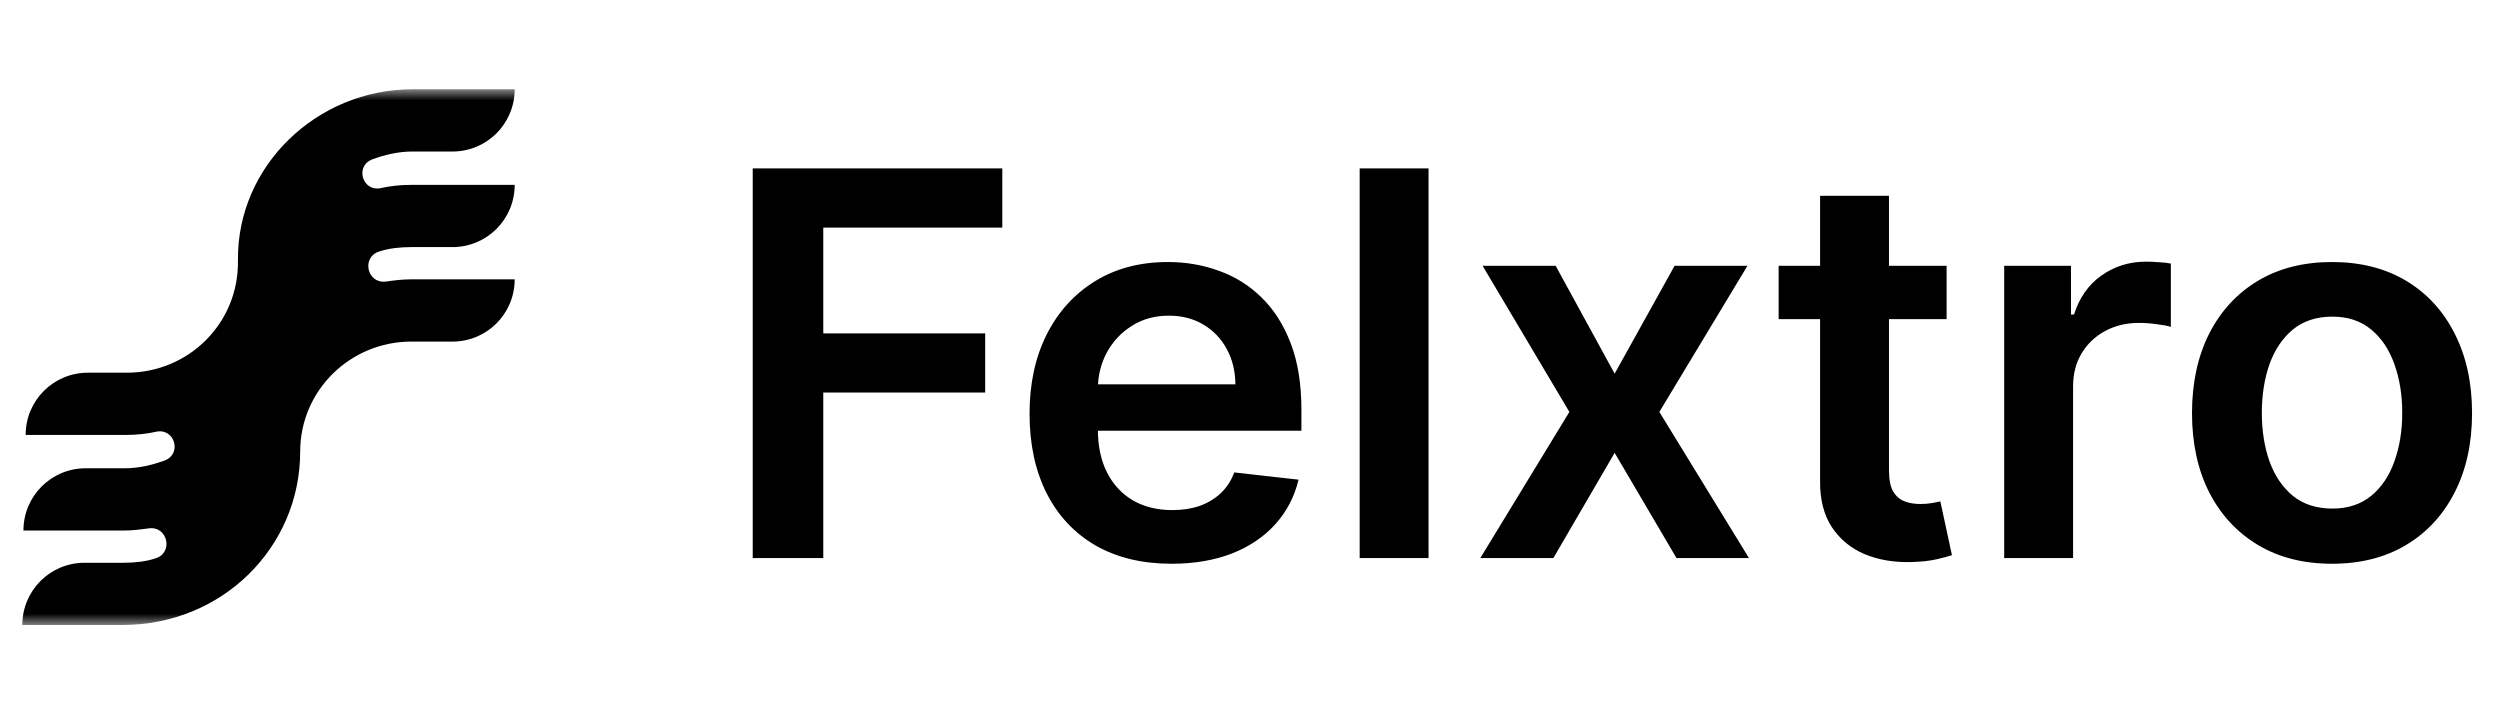
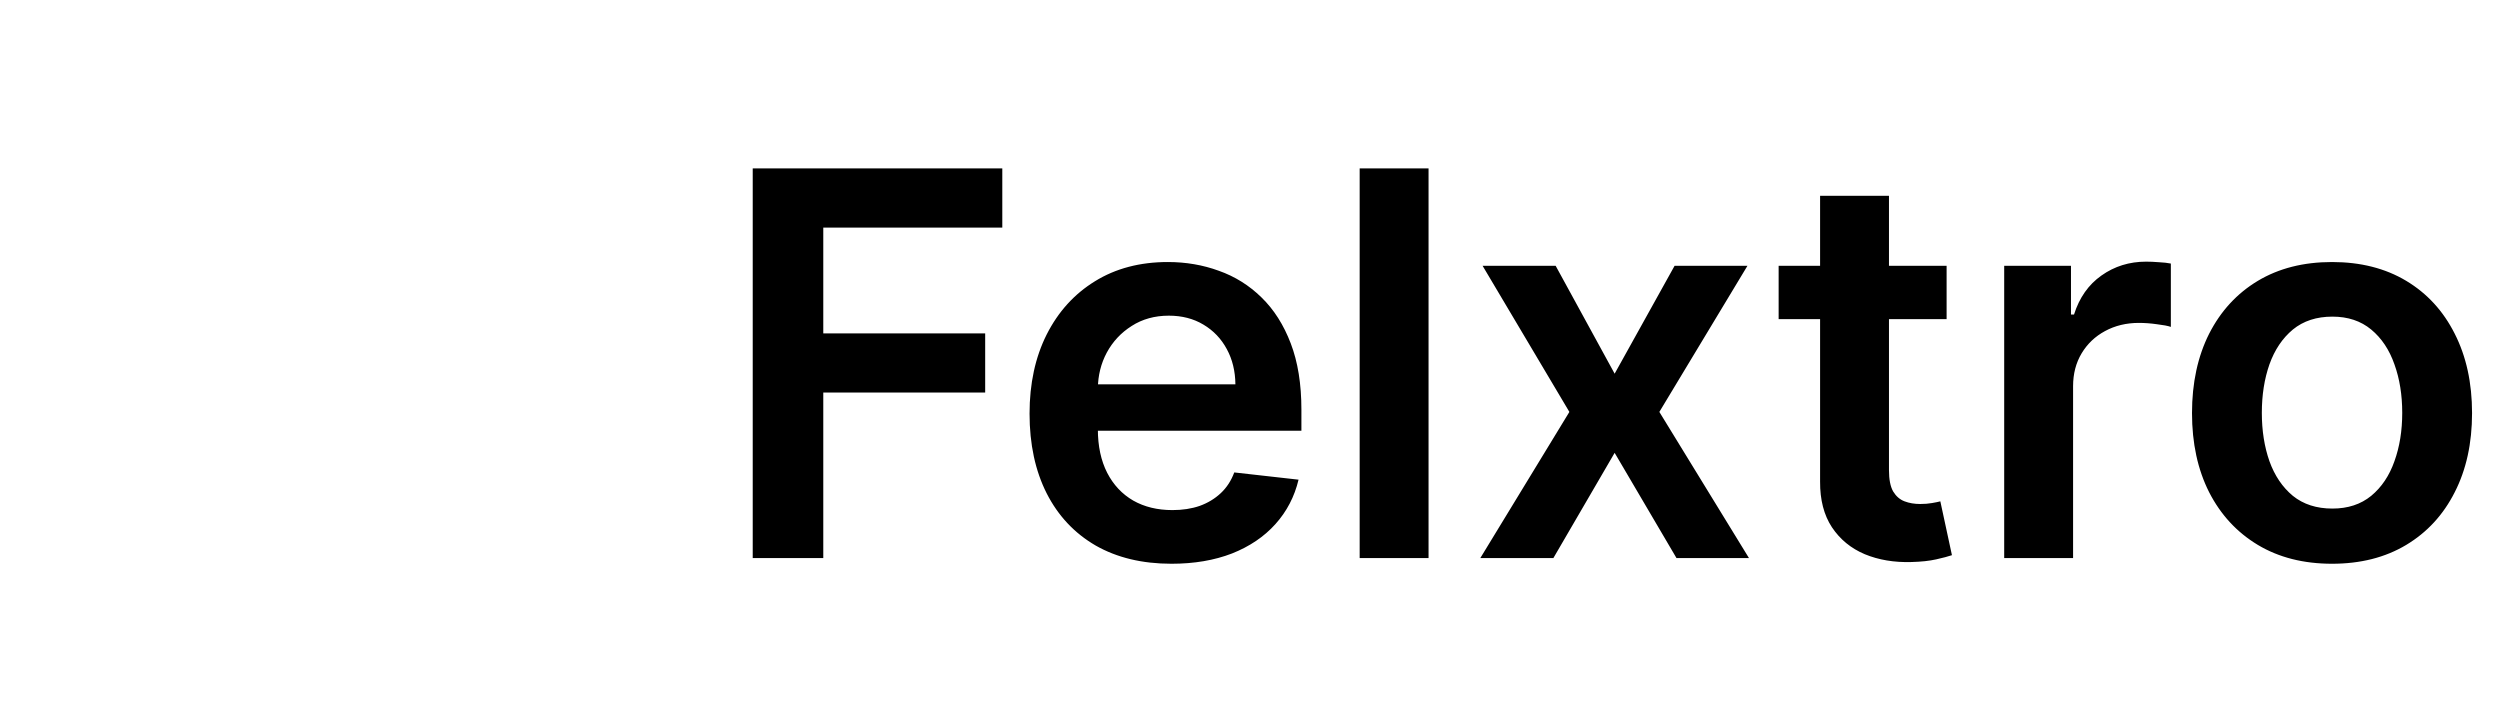
<svg xmlns="http://www.w3.org/2000/svg" width="112" height="32" viewBox="0 0 112 32" fill="none">
  <path d="M33.722 25V7.545H44.903V10.196H36.883V14.935H44.136V17.585H36.883V25H33.722ZM52.482 25.256C51.17 25.256 50.036 24.983 49.082 24.438C48.133 23.886 47.403 23.108 46.891 22.102C46.38 21.091 46.124 19.901 46.124 18.531C46.124 17.185 46.38 16.003 46.891 14.986C47.408 13.963 48.13 13.168 49.056 12.599C49.982 12.026 51.07 11.739 52.32 11.739C53.127 11.739 53.889 11.869 54.604 12.131C55.326 12.386 55.962 12.784 56.514 13.324C57.07 13.864 57.508 14.551 57.826 15.386C58.144 16.216 58.303 17.204 58.303 18.352V19.298H47.573V17.219H55.346C55.34 16.628 55.212 16.102 54.962 15.642C54.712 15.176 54.363 14.81 53.914 14.543C53.471 14.276 52.954 14.142 52.363 14.142C51.732 14.142 51.178 14.296 50.701 14.602C50.224 14.903 49.852 15.301 49.584 15.796C49.323 16.284 49.19 16.821 49.184 17.406V19.222C49.184 19.983 49.323 20.636 49.602 21.182C49.88 21.722 50.269 22.136 50.769 22.426C51.269 22.71 51.854 22.852 52.525 22.852C52.974 22.852 53.38 22.79 53.744 22.665C54.107 22.534 54.423 22.344 54.69 22.094C54.957 21.844 55.158 21.534 55.295 21.165L58.175 21.489C57.994 22.25 57.647 22.915 57.136 23.483C56.63 24.046 55.982 24.483 55.193 24.796C54.403 25.102 53.499 25.256 52.482 25.256ZM63.999 7.545V25H60.913V7.545H63.999ZM69.694 11.909L72.336 16.741L75.021 11.909H78.285L74.339 18.454L78.353 25H75.106L72.336 20.287L69.592 25H66.319L70.308 18.454L66.421 11.909H69.694ZM87.208 11.909V14.296H79.683V11.909H87.208ZM81.54 8.773H84.626V21.062C84.626 21.477 84.688 21.796 84.813 22.017C84.944 22.233 85.114 22.381 85.325 22.46C85.535 22.54 85.768 22.579 86.023 22.579C86.217 22.579 86.393 22.565 86.552 22.537C86.717 22.509 86.842 22.483 86.927 22.46L87.447 24.872C87.282 24.929 87.046 24.991 86.739 25.06C86.438 25.128 86.069 25.168 85.631 25.179C84.859 25.202 84.163 25.085 83.543 24.829C82.924 24.568 82.433 24.165 82.069 23.619C81.711 23.074 81.535 22.392 81.54 21.574V8.773ZM89.788 25V11.909H92.78V14.091H92.916C93.155 13.335 93.564 12.753 94.144 12.344C94.729 11.929 95.396 11.722 96.146 11.722C96.317 11.722 96.507 11.73 96.717 11.747C96.933 11.758 97.112 11.778 97.254 11.807V14.645C97.124 14.599 96.916 14.56 96.632 14.526C96.354 14.486 96.084 14.466 95.822 14.466C95.26 14.466 94.754 14.588 94.305 14.832C93.862 15.071 93.513 15.403 93.257 15.829C93.001 16.256 92.874 16.747 92.874 17.304V25H89.788ZM104.475 25.256C103.197 25.256 102.089 24.974 101.151 24.412C100.214 23.849 99.487 23.062 98.969 22.051C98.458 21.04 98.202 19.858 98.202 18.506C98.202 17.153 98.458 15.969 98.969 14.952C99.487 13.935 100.214 13.145 101.151 12.582C102.089 12.02 103.197 11.739 104.475 11.739C105.754 11.739 106.862 12.02 107.799 12.582C108.737 13.145 109.461 13.935 109.972 14.952C110.489 15.969 110.748 17.153 110.748 18.506C110.748 19.858 110.489 21.04 109.972 22.051C109.461 23.062 108.737 23.849 107.799 24.412C106.862 24.974 105.754 25.256 104.475 25.256ZM104.492 22.784C105.185 22.784 105.765 22.594 106.231 22.213C106.697 21.827 107.043 21.31 107.271 20.662C107.504 20.014 107.62 19.293 107.62 18.497C107.62 17.696 107.504 16.972 107.271 16.324C107.043 15.671 106.697 15.151 106.231 14.764C105.765 14.378 105.185 14.185 104.492 14.185C103.782 14.185 103.191 14.378 102.719 14.764C102.254 15.151 101.904 15.671 101.671 16.324C101.444 16.972 101.33 17.696 101.33 18.497C101.33 19.293 101.444 20.014 101.671 20.662C101.904 21.31 102.254 21.827 102.719 22.213C103.191 22.594 103.782 22.784 104.492 22.784Z" fill="black" />
  <mask id="mask0_4249_12386" style="mask-type:alpha" maskUnits="userSpaceOnUse" x="0" y="4" width="24" height="24">
-     <rect y="4" width="24" height="24" fill="#D9D9D9" />
-   </mask>
+     </mask>
  <g mask="url(#mask0_4249_12386)">
-     <path d="M13.448 20.232C13.448 17.494 15.689 15.303 18.427 15.303H20.27C21.813 15.303 23.058 14.058 23.058 12.514H18.427C18.029 12.514 17.631 12.564 17.282 12.614C16.436 12.714 16.187 11.519 16.983 11.27C17.431 11.12 17.93 11.07 18.427 11.07H20.27C21.813 11.07 23.058 9.826 23.058 8.282H18.427C17.93 8.282 17.481 8.332 17.033 8.432C16.236 8.581 15.888 7.436 16.685 7.137C17.232 6.938 17.83 6.788 18.477 6.788H20.27C21.813 6.788 23.058 5.544 23.058 4H18.477C14.195 4 10.61 7.436 10.66 11.668C10.71 14.456 8.469 16.697 5.681 16.697H3.938C2.394 16.697 1.149 17.942 1.149 19.485H5.631C6.129 19.485 6.577 19.436 7.025 19.336C7.822 19.187 8.17 20.332 7.373 20.631C6.826 20.83 6.228 20.979 5.581 20.979H3.838C2.295 20.979 1.05 22.224 1.05 23.768H5.531C5.929 23.768 6.328 23.718 6.676 23.668C7.523 23.569 7.772 24.764 6.975 25.012C6.527 25.162 6.029 25.212 5.531 25.212H3.788C2.245 25.212 1 26.456 1 28H5.481C9.963 28 13.448 24.515 13.448 20.232Z" fill="black" />
-   </g>
+     </g>
</svg>